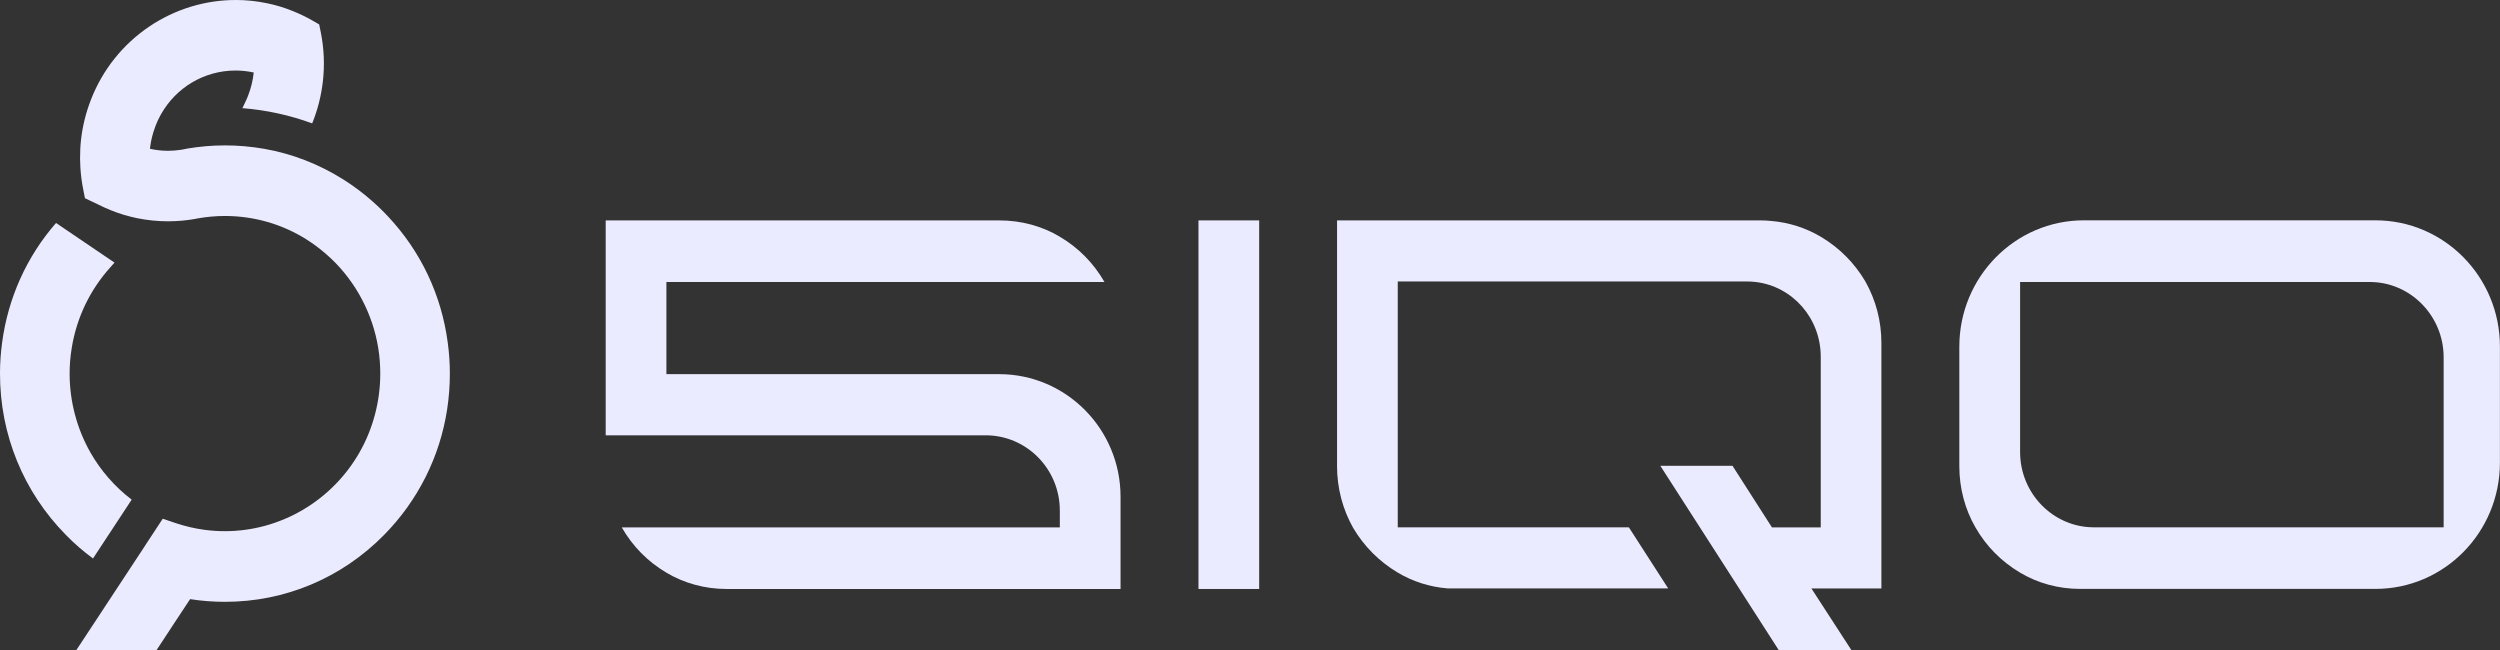
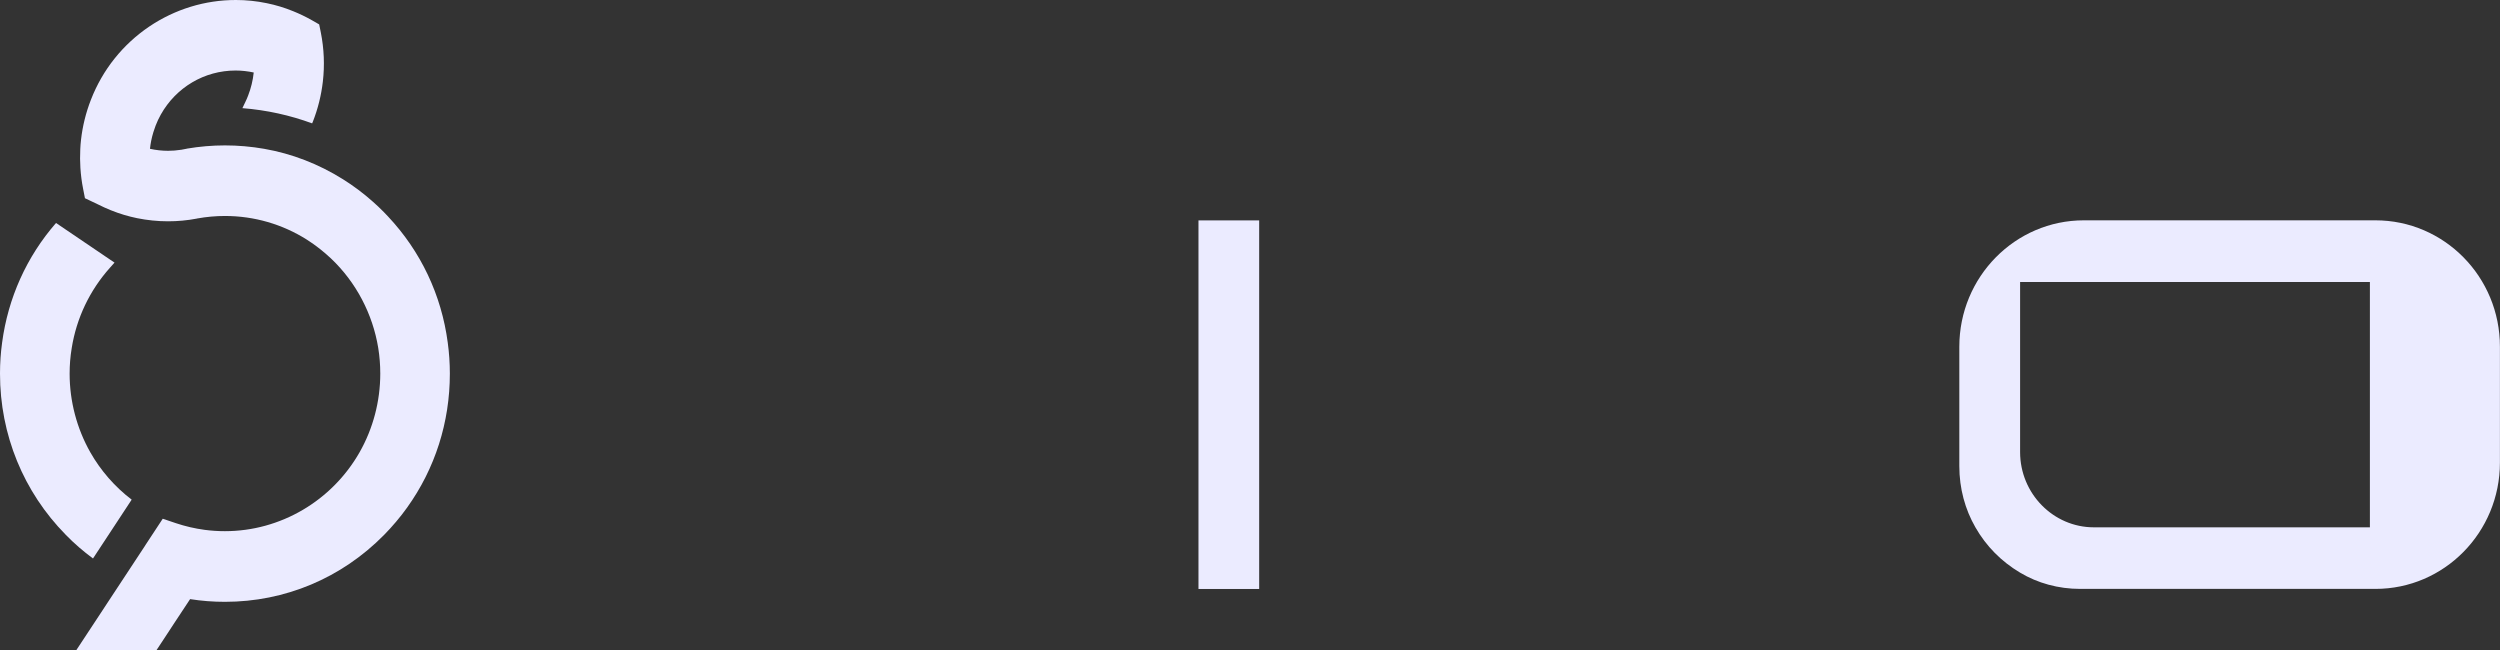
<svg xmlns="http://www.w3.org/2000/svg" width="100" height="26" viewBox="0 0 100 26" fill="none">
  <rect x="0" y="0" width="100" height="26" fill="#333333" stroke="none" />
  <g id="Group">
    <g id="Group_2">
      <g id="Group_3">
        <g id="Group_4">
          <g id="Group_5">
            <path id="Vector" d="M5.267 19.986L3.72 22.339C3.335 22.056 2.973 21.743 2.639 21.401C0.937 19.675 0 17.384 0 14.946C0 14.53 0.028 14.113 0.084 13.707C0.322 11.919 1.064 10.27 2.241 8.919L4.386 10.373L4.581 10.504L4.396 10.712C3.588 11.616 3.059 12.726 2.869 13.921C2.813 14.257 2.785 14.601 2.785 14.946C2.785 16.048 3.072 17.137 3.611 18.09C4.029 18.827 4.596 19.475 5.267 19.986Z" fill="#EBEBFF" />
            <path id="Vector_2" d="M17.994 14.946C17.994 16.891 17.404 18.74 16.287 20.3C16.008 20.69 15.694 21.06 15.358 21.402C13.659 23.125 11.4 24.073 8.997 24.073C8.526 24.073 8.06 24.037 7.604 23.965L6.963 24.936L6.594 25.499L6.262 26.003H3.054L4.014 24.546L4.358 24.022L5.791 21.846L5.821 21.797L6.51 20.749L7.027 20.924C7.407 21.052 7.797 21.142 8.187 21.194C8.457 21.23 8.731 21.247 8.997 21.247C11.212 21.247 13.276 20.038 14.385 18.088C14.925 17.137 15.211 16.048 15.211 14.943C15.211 14.594 15.183 14.25 15.13 13.921C14.909 12.559 14.241 11.288 13.243 10.342C12.944 10.06 12.62 9.806 12.281 9.59C11.299 8.968 10.164 8.639 8.999 8.639C8.63 8.639 8.26 8.673 7.9 8.737C7.9 8.737 7.893 8.739 7.885 8.739L7.878 8.742L7.865 8.745C7.49 8.817 7.105 8.852 6.72 8.852C6.305 8.852 5.89 8.809 5.485 8.727C5.133 8.655 4.788 8.552 4.464 8.421C4.457 8.418 4.429 8.408 4.429 8.408C4.249 8.334 4.089 8.262 3.938 8.185C3.864 8.149 3.426 7.943 3.401 7.93H3.398L3.325 7.555C3.269 7.278 3.234 6.998 3.216 6.715C3.201 6.471 3.198 6.224 3.211 5.98C3.211 5.975 3.211 5.97 3.211 5.965C3.216 5.844 3.226 5.721 3.241 5.59C3.302 5.045 3.436 4.503 3.639 3.984C4.105 2.787 4.912 1.778 5.971 1.061C7.004 0.367 8.199 0 9.435 0C9.853 0 10.268 0.044 10.673 0.128C11.025 0.2 11.38 0.306 11.724 0.447C11.98 0.55 12.235 0.673 12.481 0.812L12.767 0.976L12.833 1.3C12.962 1.95 12.99 2.607 12.914 3.263C12.851 3.812 12.716 4.354 12.514 4.868L12.511 4.873C12.504 4.894 12.494 4.914 12.486 4.935C11.605 4.611 10.668 4.403 9.696 4.326L9.817 4.072C9.855 3.997 9.888 3.918 9.924 3.825C10.04 3.527 10.116 3.216 10.149 2.9C9.911 2.849 9.668 2.821 9.425 2.821C8.169 2.821 7.042 3.499 6.434 4.58C6.353 4.722 6.285 4.871 6.224 5.027C6.196 5.102 6.166 5.184 6.138 5.277C6.135 5.287 6.13 5.297 6.128 5.31C6.065 5.518 6.022 5.734 5.999 5.952C6.237 6.004 6.477 6.032 6.72 6.032C6.893 6.032 7.067 6.019 7.242 5.991H7.247C7.315 5.98 7.381 5.968 7.452 5.952L7.46 5.95L7.483 5.944C7.981 5.86 8.49 5.816 8.997 5.816C9.521 5.816 10.05 5.862 10.564 5.952C11.678 6.147 12.734 6.556 13.702 7.16C14.124 7.422 14.537 7.73 14.922 8.074C15.059 8.195 15.208 8.334 15.358 8.488C15.423 8.554 15.474 8.608 15.522 8.66C16.834 10.057 17.659 11.802 17.91 13.705C17.966 14.114 17.994 14.53 17.994 14.946Z" fill="#EBEBFF" />
          </g>
        </g>
      </g>
      <g id="Group_6">
        <g id="Group_7">
-           <path id="Vector_3" d="M44.822 19.873V23.559H29.064C28.193 23.559 27.363 23.328 26.656 22.907C25.909 22.465 25.306 21.854 24.871 21.096H42.393V20.423C42.393 18.758 41.064 17.412 39.426 17.412H24.228V8.816H39.965C40.859 8.816 41.689 9.048 42.393 9.469C43.14 9.911 43.743 10.522 44.178 11.28H26.656V14.966H39.965C42.642 14.966 44.822 17.158 44.822 19.873Z" fill="#EBEBFF" />
          <path id="Vector_4" d="M50.367 23.559H47.939V8.816H50.367V23.559Z" fill="#EBEBFF" />
-           <path id="Vector_5" d="M74.615 11.259C74.182 10.525 73.579 9.913 72.83 9.469C72.235 9.117 71.556 8.896 70.835 8.837C70.698 8.822 70.561 8.816 70.422 8.816H53.482V18.65C53.482 19.534 53.712 20.379 54.125 21.114C54.563 21.854 55.166 22.46 55.91 22.904C56.505 23.259 57.184 23.477 57.9 23.536H66.727L65.168 21.114L65.152 21.093H55.91V11.259H69.882C69.999 11.259 70.115 11.265 70.229 11.28C71.703 11.455 72.83 12.729 72.83 14.273V21.096H70.878L69.3 18.632H66.413L68.009 21.116L69.579 23.559L71.149 26.003H74.055L72.47 23.559L72.455 23.539H75.256V13.723C75.258 12.839 75.03 11.997 74.615 11.259Z" fill="#EBEBFF" />
-           <path id="Vector_6" d="M95.017 8.813H83.354C80.604 8.813 78.373 11.077 78.373 13.867V18.65C78.373 19.536 78.603 20.376 79.016 21.093C79.451 21.853 80.057 22.462 80.801 22.904C81.508 23.328 82.338 23.556 83.209 23.556H95.017C97.769 23.556 99.997 21.296 99.997 18.503V13.869C100 11.077 97.769 8.813 95.017 8.813ZM97.746 21.093H83.754C82.136 21.093 80.804 19.747 80.804 18.082V11.28H94.796C96.414 11.28 97.746 12.631 97.746 14.293V21.093Z" fill="#EBEBFF" />
+           <path id="Vector_6" d="M95.017 8.813H83.354C80.604 8.813 78.373 11.077 78.373 13.867V18.65C78.373 19.536 78.603 20.376 79.016 21.093C79.451 21.853 80.057 22.462 80.801 22.904C81.508 23.328 82.338 23.556 83.209 23.556H95.017C97.769 23.556 99.997 21.296 99.997 18.503V13.869C100 11.077 97.769 8.813 95.017 8.813ZM97.746 21.093H83.754C82.136 21.093 80.804 19.747 80.804 18.082V11.28H94.796V21.093Z" fill="#EBEBFF" />
        </g>
      </g>
    </g>
  </g>
</svg>